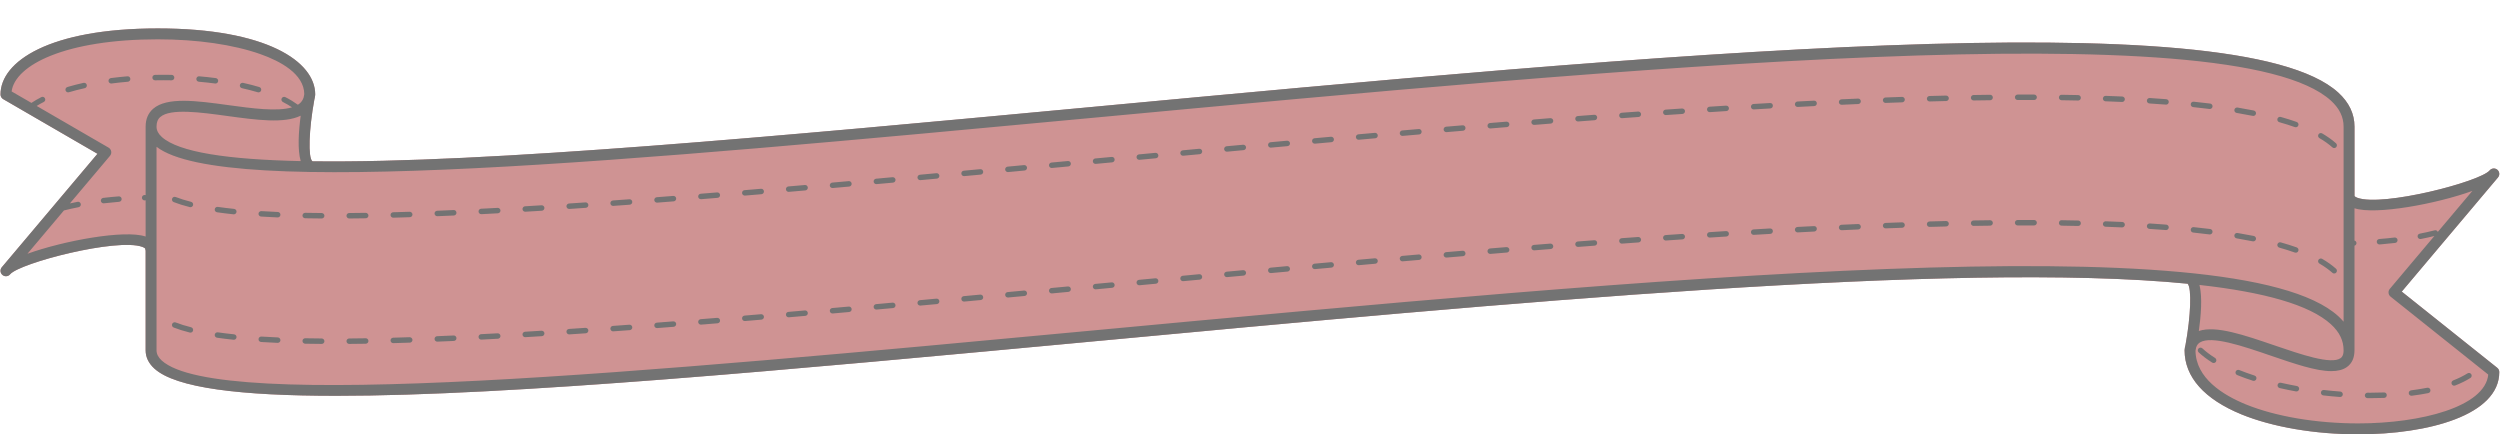
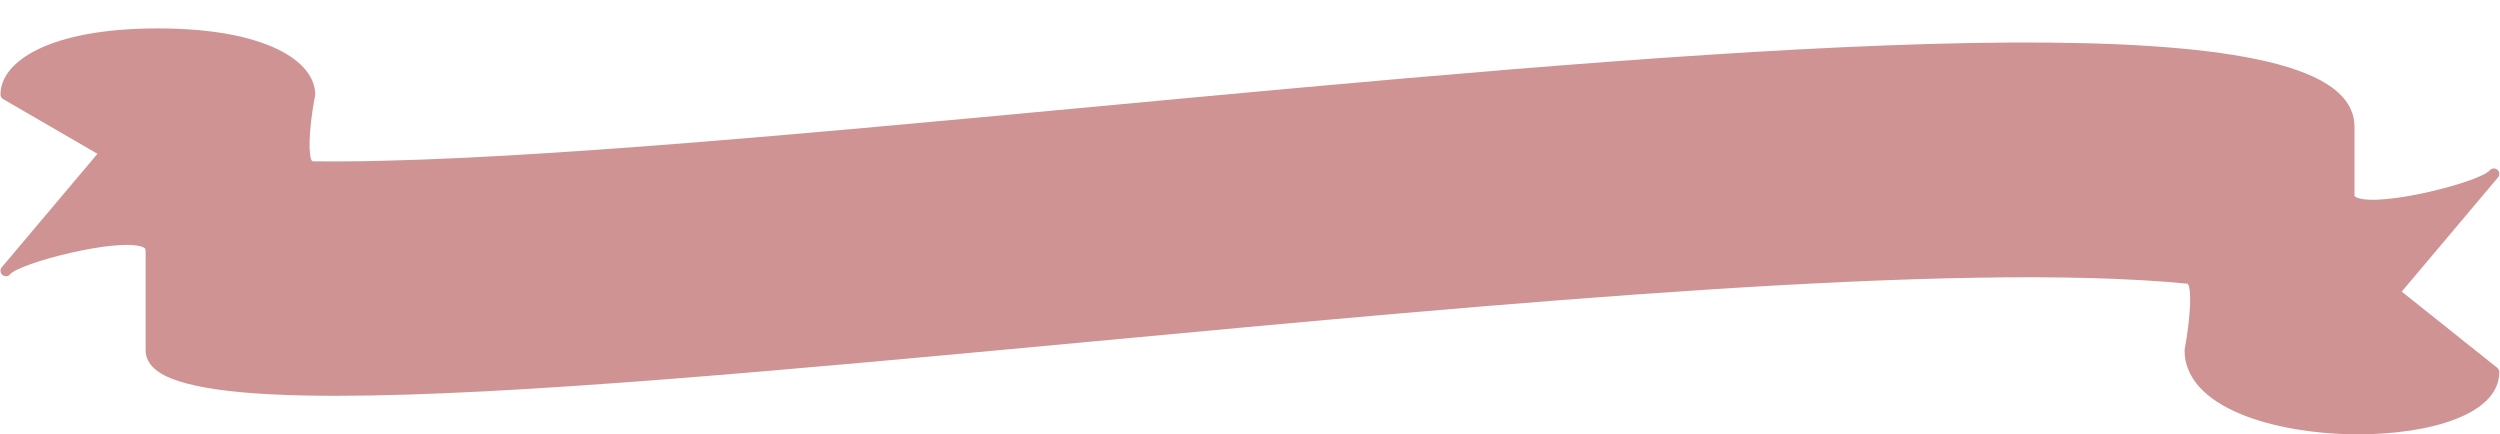
<svg xmlns="http://www.w3.org/2000/svg" fill="#000000" height="87.1" preserveAspectRatio="xMidYMid meet" version="1" viewBox="-0.1 -5.7 501.2 87.1" width="501.2" zoomAndPan="magnify">
  <g>
    <g id="change1_1">
-       <path d="M 500.957 68.891 C 500.957 77.512 486.746 81.371 472.66 81.371 C 464.016 81.371 455.504 79.918 449.309 77.391 C 441.82 74.332 437.863 69.883 437.863 64.52 C 437.863 64.5 437.875 64.48 437.875 64.461 C 437.875 64.441 437.867 64.426 437.871 64.406 C 437.902 64.074 437.961 63.762 438.047 63.469 C 439.109 57.672 439.316 52.086 438.484 51.18 C 391.891 46.598 301.148 55.074 218.836 62.766 C 157.887 68.457 102.297 73.652 67.309 73.652 C 48.117 73.652 35.129 72.09 30.848 68.191 C 29.684 67.129 29.094 65.895 29.094 64.52 L 29.094 44.539 C 29.062 44.434 29.027 44.328 29.027 44.211 C 29.027 44.027 28.586 43.852 28.453 43.801 C 23.379 41.941 3.855 47.016 1.93 49.289 L 1.93 49.293 C 1.715 49.547 1.406 49.68 1.094 49.68 C 0.844 49.68 0.594 49.594 0.391 49.422 C -0.074 49.035 -0.133 48.344 0.258 47.883 C 0.258 47.879 0.262 47.879 0.262 47.879 L 19.441 25.133 L 0.547 14.18 C 0.207 13.984 0 13.625 0 13.234 C 0 6.645 9.754 -0.004 31.547 -0.004 C 53.34 -0.004 63.094 6.645 63.094 13.234 C 63.094 13.254 63.086 13.27 63.086 13.289 C 63.082 13.309 63.094 13.328 63.09 13.348 C 63.055 13.688 62.992 14.012 62.91 14.32 C 61.824 20.242 61.637 25.941 62.531 26.637 C 97.383 27.082 156.828 21.531 218.633 15.758 C 331.547 5.207 448.305 -5.699 468.672 12.855 C 470.836 14.824 471.93 17.125 471.93 19.688 L 471.93 33.539 C 471.93 33.727 472.371 33.902 472.508 33.953 C 477.582 35.805 497.113 30.734 499.027 28.461 C 499.418 28 500.105 27.941 500.57 28.332 C 501.031 28.719 501.09 29.41 500.699 29.871 L 481.402 52.762 L 500.547 68.039 C 500.809 68.246 500.957 68.559 500.957 68.891" fill="#cf9393" />
+       <path d="M 500.957 68.891 C 500.957 77.512 486.746 81.371 472.66 81.371 C 464.016 81.371 455.504 79.918 449.309 77.391 C 441.82 74.332 437.863 69.883 437.863 64.52 C 437.863 64.5 437.875 64.48 437.875 64.461 C 437.875 64.441 437.867 64.426 437.871 64.406 C 439.109 57.672 439.316 52.086 438.484 51.18 C 391.891 46.598 301.148 55.074 218.836 62.766 C 157.887 68.457 102.297 73.652 67.309 73.652 C 48.117 73.652 35.129 72.09 30.848 68.191 C 29.684 67.129 29.094 65.895 29.094 64.52 L 29.094 44.539 C 29.062 44.434 29.027 44.328 29.027 44.211 C 29.027 44.027 28.586 43.852 28.453 43.801 C 23.379 41.941 3.855 47.016 1.93 49.289 L 1.93 49.293 C 1.715 49.547 1.406 49.68 1.094 49.68 C 0.844 49.68 0.594 49.594 0.391 49.422 C -0.074 49.035 -0.133 48.344 0.258 47.883 C 0.258 47.879 0.262 47.879 0.262 47.879 L 19.441 25.133 L 0.547 14.18 C 0.207 13.984 0 13.625 0 13.234 C 0 6.645 9.754 -0.004 31.547 -0.004 C 53.34 -0.004 63.094 6.645 63.094 13.234 C 63.094 13.254 63.086 13.27 63.086 13.289 C 63.082 13.309 63.094 13.328 63.09 13.348 C 63.055 13.688 62.992 14.012 62.91 14.32 C 61.824 20.242 61.637 25.941 62.531 26.637 C 97.383 27.082 156.828 21.531 218.633 15.758 C 331.547 5.207 448.305 -5.699 468.672 12.855 C 470.836 14.824 471.93 17.125 471.93 19.688 L 471.93 33.539 C 471.93 33.727 472.371 33.902 472.508 33.953 C 477.582 35.805 497.113 30.734 499.027 28.461 C 499.418 28 500.105 27.941 500.57 28.332 C 501.031 28.719 501.09 29.41 500.699 29.871 L 481.402 52.762 L 500.547 68.039 C 500.809 68.246 500.957 68.559 500.957 68.891" fill="#cf9393" />
    </g>
    <g id="change2_1">
-       <path d="M 477.836 72.98 C 476.961 73.012 476.07 73.031 475.172 73.031 L 474.551 73.027 C 474.551 73.027 474.551 73.027 474.547 73.027 C 474.246 73.027 474.004 73.27 474 73.57 C 474 73.871 474.242 74.117 474.543 74.121 L 475.172 74.121 C 476.082 74.121 476.984 74.105 477.875 74.074 C 478.176 74.062 478.414 73.809 478.402 73.508 C 478.391 73.207 478.172 72.945 477.836 72.98 Z M 491.914 71.625 C 491.98 71.625 492.047 71.613 492.113 71.586 C 493.254 71.141 494.281 70.633 495.164 70.078 C 495.422 69.918 495.5 69.582 495.34 69.324 C 495.18 69.066 494.844 68.992 494.586 69.152 C 493.758 69.668 492.793 70.145 491.715 70.566 C 491.434 70.68 491.297 70.996 491.406 71.277 C 491.488 71.492 491.695 71.625 491.914 71.625 Z M 469.078 72.797 C 467.984 72.715 466.891 72.613 465.805 72.488 C 465.508 72.449 465.234 72.668 465.199 72.969 C 465.164 73.27 465.383 73.543 465.68 73.574 C 466.785 73.699 467.891 73.805 468.996 73.887 C 469.012 73.891 469.027 73.891 469.039 73.891 C 469.324 73.891 469.562 73.672 469.586 73.383 C 469.605 73.082 469.383 72.82 469.078 72.797 Z M 451.898 69.594 C 450.828 69.246 449.789 68.875 448.82 68.484 C 448.547 68.371 448.227 68.504 448.109 68.785 C 447.996 69.066 448.133 69.383 448.414 69.496 C 449.406 69.898 450.465 70.281 451.562 70.633 C 451.617 70.652 451.676 70.66 451.73 70.66 C 451.961 70.66 452.176 70.516 452.25 70.281 C 452.344 69.996 452.188 69.688 451.898 69.594 Z M 443.98 66.066 C 443.004 65.449 442.145 64.801 441.43 64.137 C 441.211 63.934 440.863 63.945 440.656 64.164 C 440.449 64.387 440.465 64.73 440.684 64.938 C 441.449 65.648 442.363 66.34 443.402 66.992 C 443.492 67.047 443.594 67.074 443.691 67.074 C 443.871 67.074 444.051 66.984 444.152 66.82 C 444.316 66.562 444.238 66.227 443.98 66.066 Z M 460.387 71.691 C 459.293 71.492 458.211 71.273 457.168 71.035 C 456.871 70.965 456.582 71.152 456.516 71.445 C 456.445 71.742 456.629 72.035 456.926 72.102 C 457.984 72.344 459.082 72.566 460.191 72.77 C 460.223 72.773 460.258 72.777 460.289 72.777 C 460.547 72.777 460.777 72.594 460.828 72.328 C 460.879 72.031 460.684 71.746 460.387 71.691 Z M 483.348 73.641 C 483.371 73.641 483.395 73.641 483.418 73.637 C 484.562 73.492 485.676 73.316 486.723 73.109 C 487.016 73.051 487.211 72.762 487.148 72.469 C 487.094 72.172 486.801 71.977 486.508 72.035 C 485.488 72.238 484.402 72.41 483.281 72.555 C 482.98 72.59 482.77 72.863 482.809 73.164 C 482.844 73.441 483.078 73.641 483.348 73.641 Z M 476.98 43.309 C 478.031 43.223 479.066 43.121 480.082 43.004 C 480.383 42.969 480.598 42.695 480.562 42.398 C 480.527 42.117 480.293 41.914 480.02 41.914 C 479.996 41.914 479.977 41.914 479.953 41.918 C 478.953 42.035 477.93 42.137 476.891 42.219 C 476.59 42.242 476.367 42.508 476.391 42.809 C 476.414 43.109 476.668 43.328 476.98 43.309 Z M 25.441 9.598 C 24.32 9.691 23.203 9.812 22.129 9.953 C 21.828 9.992 21.617 10.27 21.656 10.566 C 21.691 10.844 21.926 11.043 22.199 11.043 C 22.223 11.043 22.246 11.043 22.27 11.039 C 23.332 10.898 24.43 10.781 25.535 10.688 C 25.836 10.66 26.059 10.395 26.031 10.094 C 26.008 9.793 25.75 9.562 25.441 9.598 Z M 30.992 10.402 C 30.996 10.402 31 10.402 31.004 10.402 C 32.102 10.379 33.199 10.379 34.293 10.402 C 34.613 10.402 34.844 10.168 34.848 9.867 C 34.855 9.562 34.613 9.312 34.312 9.309 C 33.203 9.285 32.094 9.285 30.98 9.309 C 30.68 9.312 30.441 9.562 30.445 9.867 C 30.453 10.164 30.695 10.402 30.992 10.402 Z M 39.762 10.688 C 40.863 10.781 41.961 10.902 43.023 11.039 C 43.047 11.043 43.074 11.047 43.098 11.047 C 43.367 11.047 43.602 10.844 43.637 10.57 C 43.676 10.27 43.465 9.996 43.168 9.957 C 42.09 9.816 40.973 9.695 39.852 9.598 C 39.543 9.562 39.289 9.797 39.262 10.098 C 39.234 10.398 39.461 10.66 39.762 10.688 Z M 48.406 11.98 C 49.508 12.227 50.574 12.5 51.574 12.797 C 51.625 12.812 51.676 12.82 51.727 12.82 C 51.965 12.82 52.18 12.668 52.25 12.43 C 52.34 12.141 52.172 11.836 51.883 11.75 C 50.859 11.445 49.77 11.164 48.645 10.914 C 48.352 10.848 48.059 11.031 47.992 11.328 C 47.926 11.621 48.113 11.914 48.406 11.98 Z M 16.648 10.91 C 15.523 11.16 14.43 11.441 13.41 11.746 C 13.121 11.832 12.957 12.137 13.039 12.426 C 13.109 12.664 13.328 12.816 13.566 12.816 C 13.617 12.816 13.668 12.809 13.723 12.793 C 14.719 12.496 15.785 12.223 16.887 11.977 C 17.184 11.91 17.367 11.617 17.301 11.324 C 17.234 11.027 16.945 10.848 16.648 10.91 Z M 23.703 33.668 C 22.648 33.75 21.613 33.855 20.598 33.973 C 20.297 34.008 20.086 34.277 20.121 34.578 C 20.152 34.855 20.387 35.062 20.66 35.062 C 20.684 35.062 20.703 35.062 20.727 35.059 C 21.727 34.941 22.75 34.84 23.789 34.758 C 24.09 34.734 24.312 34.469 24.289 34.168 C 24.266 33.867 24.012 33.648 23.703 33.668 Z M 498.746 69.398 L 479.16 53.77 C 478.93 53.586 478.781 53.316 478.754 53.02 C 478.727 52.727 478.816 52.434 479.008 52.211 L 487.941 41.613 C 487.078 41.828 486.172 42.031 485.227 42.215 C 484.926 42.27 484.641 42.078 484.586 41.781 C 484.527 41.484 484.719 41.199 485.016 41.141 C 486.062 40.938 487.066 40.711 488.008 40.473 C 488.051 40.461 488.098 40.453 488.145 40.453 C 488.359 40.453 488.539 40.598 488.629 40.797 L 495.559 32.574 C 488.387 35.168 476.191 37.441 471.93 36.055 L 471.93 42.523 C 472.152 42.586 472.32 42.781 472.328 43.023 C 472.336 43.277 472.164 43.488 471.93 43.555 L 471.93 64.52 C 471.93 66.027 471.422 67.16 470.414 67.879 C 469.602 68.457 468.539 68.703 467.277 68.703 C 464.195 68.703 459.922 67.238 455.188 65.617 C 449.574 63.691 443.211 61.508 440.918 62.969 C 440.676 63.125 440.359 63.395 440.176 63.977 C 440.137 64.199 440.094 64.402 440.055 64.602 C 440.109 70.113 445.559 73.496 450.137 75.367 C 456.078 77.793 464.285 79.184 472.66 79.184 C 485.309 79.184 498.105 75.824 498.746 69.398 Z M 440.852 51.426 C 441.445 53.812 441.164 57.516 440.723 60.66 C 444.109 59.504 449.852 61.473 455.898 63.547 C 461.227 65.371 467.266 67.441 469.145 66.098 C 469.402 65.914 469.742 65.551 469.742 64.52 C 469.742 62.566 468.91 60.859 467.199 59.301 C 462.895 55.379 453.703 52.863 440.852 51.426 Z M 468.672 57.684 C 469.062 58.043 469.422 58.41 469.742 58.789 L 469.742 19.688 C 469.742 17.738 468.91 16.031 467.199 14.469 C 447.547 -3.434 326.039 7.918 218.836 17.934 C 125.516 26.652 44.773 34.195 31.281 23.727 L 31.281 64.52 C 31.281 65.266 31.621 65.938 32.32 66.574 C 43.688 76.93 128.664 68.992 218.633 60.586 C 331.547 50.039 448.305 39.129 468.672 57.684 Z M 29.094 41.719 L 29.094 34.453 C 29.035 34.465 28.984 34.48 28.914 34.484 C 28.91 34.484 28.906 34.484 28.898 34.484 C 28.605 34.484 28.359 34.25 28.352 33.953 C 28.344 33.648 28.582 33.398 28.887 33.391 C 28.965 33.387 29.027 33.402 29.094 33.414 L 29.094 19.688 C 29.094 18.184 29.602 16.98 30.598 16.109 C 33.371 13.688 39.367 14.508 45.719 15.379 C 50.355 16.016 55.5 16.715 58.445 15.816 C 57.883 15.449 57.285 15.086 56.617 14.75 C 56.348 14.613 56.238 14.285 56.375 14.016 C 56.512 13.746 56.84 13.637 57.109 13.773 C 58.047 14.246 58.871 14.762 59.617 15.297 C 59.707 15.238 59.801 15.184 59.883 15.121 C 60.316 14.781 60.609 14.359 60.773 13.828 C 60.82 13.59 60.863 13.371 60.902 13.16 C 60.844 9.102 56.105 6.57 52.121 5.156 C 46.711 3.242 39.406 2.184 31.547 2.184 C 12.98 2.184 2.941 7.34 2.227 12.629 L 6.199 14.93 C 6.809 14.527 7.457 14.133 8.184 13.77 C 8.453 13.629 8.781 13.742 8.918 14.012 C 9.055 14.281 8.945 14.609 8.676 14.742 C 8.168 15 7.695 15.266 7.25 15.539 L 21.664 23.895 C 21.945 24.055 22.141 24.332 22.195 24.652 C 22.25 24.969 22.16 25.297 21.953 25.543 L 13.906 35.086 C 14.414 34.973 14.93 34.863 15.457 34.762 C 15.754 34.707 16.039 34.898 16.098 35.195 C 16.156 35.488 15.961 35.777 15.664 35.836 C 14.637 36.035 13.645 36.258 12.719 36.492 L 5.398 45.176 C 12.609 42.574 24.895 40.293 29.094 41.719 Z M 45.422 17.547 C 40.098 16.816 34.062 15.992 32.035 17.758 C 31.52 18.207 31.281 18.82 31.281 19.688 C 31.281 20.434 31.621 21.105 32.32 21.742 C 35.699 24.824 45.59 26.285 60.188 26.598 C 59.523 24.324 59.758 20.672 60.184 17.492 C 56.855 19.113 51.281 18.348 45.422 17.547 Z M 500.957 68.891 C 500.957 77.512 486.746 81.371 472.66 81.371 C 464.016 81.371 455.504 79.918 449.309 77.391 C 441.82 74.332 437.863 69.883 437.863 64.52 C 437.863 64.5 437.875 64.48 437.875 64.461 C 437.875 64.441 437.867 64.426 437.871 64.406 C 437.902 64.074 437.961 63.762 438.047 63.469 C 439.109 57.672 439.316 52.086 438.484 51.18 C 391.891 46.598 301.148 55.074 218.836 62.766 C 157.887 68.457 102.297 73.652 67.309 73.652 C 48.117 73.652 35.129 72.09 30.848 68.191 C 29.684 67.129 29.094 65.895 29.094 64.52 L 29.094 44.539 C 29.062 44.434 29.027 44.328 29.027 44.211 C 29.027 44.027 28.586 43.852 28.453 43.801 C 23.379 41.941 3.855 47.016 1.93 49.289 L 1.93 49.293 C 1.715 49.547 1.406 49.68 1.094 49.68 C 0.844 49.68 0.594 49.594 0.391 49.422 C -0.074 49.035 -0.133 48.344 0.258 47.883 C 0.258 47.879 0.262 47.879 0.262 47.879 L 19.441 25.133 L 0.547 14.18 C 0.207 13.984 0 13.625 0 13.234 C 0 6.645 9.754 -0.004 31.547 -0.004 C 53.34 -0.004 63.094 6.645 63.094 13.234 C 63.094 13.254 63.086 13.27 63.086 13.289 C 63.082 13.309 63.094 13.328 63.09 13.348 C 63.055 13.688 62.992 14.012 62.91 14.32 C 61.824 20.242 61.637 25.941 62.531 26.637 C 97.383 27.082 156.828 21.531 218.633 15.758 C 331.547 5.207 448.305 -5.699 468.672 12.855 C 470.836 14.824 471.93 17.125 471.93 19.688 L 471.93 33.539 C 471.93 33.727 472.371 33.902 472.508 33.953 C 477.582 35.805 497.113 30.734 499.027 28.461 C 499.418 28 500.105 27.941 500.57 28.332 C 501.031 28.719 501.09 29.41 500.699 29.871 L 481.402 52.762 L 500.547 68.039 C 500.809 68.246 500.957 68.559 500.957 68.891 Z M 293.113 44.57 L 289.816 44.848 C 289.516 44.871 289.293 45.137 289.316 45.438 C 289.344 45.723 289.582 45.938 289.859 45.938 C 289.879 45.938 289.895 45.938 289.906 45.938 L 293.207 45.66 C 293.508 45.633 293.73 45.371 293.703 45.07 C 293.68 44.766 293.41 44.531 293.113 44.57 Z M 275.523 46.082 L 272.227 46.375 C 271.926 46.402 271.703 46.664 271.73 46.965 C 271.758 47.25 271.996 47.465 272.273 47.465 C 272.293 47.465 272.309 47.465 272.324 47.465 L 275.621 47.172 C 275.922 47.145 276.145 46.879 276.117 46.578 C 276.094 46.277 275.816 46.047 275.523 46.082 Z M 284.316 45.316 L 281.02 45.602 C 280.723 45.629 280.496 45.895 280.523 46.195 C 280.547 46.48 280.785 46.695 281.066 46.695 C 281.082 46.695 281.102 46.691 281.113 46.691 L 284.414 46.406 C 284.715 46.383 284.934 46.117 284.91 45.816 C 284.883 45.516 284.613 45.281 284.316 45.316 Z M 328.316 41.812 L 325.016 42.051 C 324.715 42.074 324.488 42.336 324.512 42.637 C 324.531 42.922 324.77 43.145 325.055 43.145 C 325.066 43.145 325.082 43.141 325.098 43.141 L 328.395 42.902 C 328.695 42.883 328.922 42.621 328.902 42.32 C 328.879 42.016 328.59 41.793 328.316 41.812 Z M 310.711 43.137 L 307.41 43.398 C 307.109 43.422 306.887 43.684 306.91 43.988 C 306.934 44.273 307.172 44.488 307.453 44.488 C 307.469 44.488 307.484 44.488 307.5 44.488 L 310.797 44.227 C 311.098 44.203 311.324 43.941 311.301 43.641 C 311.273 43.336 310.988 43.117 310.711 43.137 Z M 301.91 43.84 L 298.613 44.109 C 298.312 44.137 298.09 44.402 298.113 44.703 C 298.137 44.988 298.375 45.203 298.656 45.203 C 298.672 45.203 298.688 45.203 298.703 45.203 L 302 44.93 C 302.301 44.906 302.523 44.645 302.5 44.344 C 302.477 44.043 302.211 43.828 301.91 43.84 Z M 319.512 42.461 L 316.211 42.711 C 315.91 42.734 315.684 42.996 315.711 43.297 C 315.73 43.582 315.969 43.801 316.254 43.801 C 316.266 43.801 316.281 43.801 316.297 43.801 L 319.594 43.551 C 319.895 43.527 320.121 43.266 320.098 42.965 C 320.074 42.664 319.828 42.434 319.512 42.461 Z M 231.535 50.09 L 228.246 50.398 C 227.945 50.426 227.727 50.691 227.754 50.992 C 227.777 51.277 228.016 51.488 228.297 51.488 C 228.312 51.488 228.328 51.488 228.348 51.488 L 231.637 51.18 C 231.938 51.152 232.156 50.887 232.129 50.586 C 232.102 50.285 231.832 50.066 231.535 50.09 Z M 222.77 50.91 L 219.484 51.215 C 219.184 51.242 218.965 51.512 218.992 51.812 C 219.016 52.094 219.258 52.305 219.535 52.305 C 219.551 52.305 219.57 52.305 219.586 52.305 L 222.871 51.996 C 223.172 51.969 223.391 51.703 223.363 51.402 C 223.336 51.102 223.074 50.871 222.77 50.91 Z M 213.992 51.73 L 210.695 52.035 C 210.395 52.066 210.176 52.332 210.203 52.633 C 210.23 52.914 210.469 53.129 210.746 53.129 C 210.766 53.129 210.781 53.129 210.797 53.125 L 214.094 52.816 C 214.395 52.789 214.613 52.523 214.586 52.223 C 214.559 51.922 214.285 51.703 213.992 51.73 Z M 257.926 47.656 L 254.617 47.961 C 254.316 47.988 254.094 48.254 254.121 48.555 C 254.148 48.836 254.387 49.051 254.664 49.051 C 254.684 49.051 254.699 49.051 254.715 49.047 L 258.023 48.746 C 258.324 48.719 258.547 48.453 258.516 48.152 C 258.492 47.852 258.199 47.625 257.926 47.656 Z M 266.734 46.863 L 263.438 47.16 C 263.137 47.188 262.914 47.453 262.941 47.754 C 262.969 48.035 263.203 48.25 263.484 48.25 C 263.504 48.25 263.52 48.25 263.535 48.25 L 266.832 47.953 C 267.133 47.926 267.352 47.66 267.328 47.359 C 267.301 47.059 267.027 46.836 266.734 46.863 Z M 240.316 49.273 L 237.023 49.582 C 236.723 49.609 236.5 49.875 236.527 50.176 C 236.555 50.461 236.793 50.672 237.07 50.672 C 237.09 50.672 237.105 50.672 237.121 50.668 L 240.418 50.363 C 240.719 50.336 240.941 50.07 240.914 49.77 C 240.883 49.469 240.629 49.246 240.316 49.273 Z M 249.113 48.465 L 245.812 48.766 C 245.512 48.797 245.289 49.062 245.316 49.363 C 245.344 49.645 245.582 49.859 245.859 49.859 C 245.879 49.859 245.895 49.859 245.91 49.855 L 249.211 49.555 C 249.512 49.523 249.734 49.258 249.707 48.957 C 249.68 48.656 249.418 48.441 249.113 48.465 Z M 363.566 39.629 L 360.262 39.797 C 359.957 39.816 359.727 40.074 359.742 40.375 C 359.758 40.664 360 40.891 360.289 40.891 C 360.297 40.891 360.309 40.891 360.316 40.891 L 363.621 40.719 C 363.922 40.703 364.156 40.445 364.141 40.145 C 364.121 39.844 363.902 39.613 363.566 39.629 Z M 442.996 40.211 C 441.922 40.078 440.824 39.953 439.695 39.836 C 439.398 39.801 439.129 40.02 439.098 40.32 C 439.066 40.621 439.281 40.891 439.586 40.922 C 440.703 41.039 441.797 41.164 442.859 41.297 C 442.883 41.301 442.906 41.301 442.93 41.301 C 443.199 41.301 443.434 41.098 443.469 40.82 C 443.508 40.523 443.297 40.25 442.996 40.211 Z M 434.191 39.332 C 433.109 39.25 432.008 39.172 430.883 39.098 C 430.582 39.09 430.324 39.309 430.305 39.609 C 430.285 39.91 430.512 40.172 430.812 40.191 C 431.934 40.262 433.027 40.34 434.105 40.422 C 434.121 40.426 434.137 40.426 434.148 40.426 C 434.434 40.426 434.672 40.207 434.691 39.922 C 434.719 39.621 434.492 39.355 434.191 39.332 Z M 425.367 38.797 C 424.277 38.75 423.176 38.703 422.055 38.664 C 421.758 38.66 421.5 38.891 421.488 39.191 C 421.477 39.492 421.715 39.746 422.016 39.758 C 423.133 39.797 424.234 39.84 425.316 39.891 C 425.328 39.891 425.336 39.891 425.344 39.891 C 425.637 39.891 425.875 39.66 425.891 39.367 C 425.902 39.066 425.672 38.812 425.367 38.797 Z M 465.449 46.195 C 465.188 46.047 464.855 46.133 464.703 46.395 C 464.551 46.656 464.641 46.988 464.902 47.141 C 465.902 47.723 466.773 48.344 467.496 48.992 C 467.602 49.086 467.73 49.133 467.859 49.133 C 468.012 49.133 468.16 49.07 468.266 48.949 C 468.469 48.723 468.449 48.379 468.227 48.176 C 467.449 47.48 466.516 46.816 465.449 46.195 Z M 407.703 38.406 L 406.184 38.402 L 404.391 38.406 C 404.09 38.406 403.848 38.652 403.848 38.953 C 403.848 39.254 404.094 39.5 404.395 39.5 L 406.184 39.496 L 407.699 39.496 C 407.699 39.496 407.703 39.496 407.703 39.496 C 408.004 39.496 408.246 39.254 408.25 38.953 C 408.25 38.652 408.008 38.406 407.703 38.406 Z M 460.34 43.898 C 459.344 43.547 458.27 43.207 457.148 42.891 C 456.859 42.809 456.559 42.98 456.477 43.27 C 456.395 43.562 456.562 43.863 456.855 43.945 C 457.953 44.254 459.004 44.586 459.973 44.93 C 460.035 44.949 460.098 44.961 460.156 44.961 C 460.383 44.961 460.594 44.82 460.672 44.594 C 460.773 44.312 460.621 44 460.34 43.898 Z M 451.746 41.605 C 450.695 41.395 449.602 41.195 448.477 41.008 C 448.188 40.957 447.895 41.156 447.848 41.457 C 447.797 41.754 447.996 42.035 448.293 42.086 C 449.41 42.273 450.488 42.469 451.531 42.68 C 451.566 42.688 451.602 42.691 451.641 42.691 C 451.895 42.691 452.121 42.512 452.176 42.25 C 452.234 41.957 452.043 41.668 451.746 41.605 Z M 345.934 40.629 L 342.633 40.84 C 342.328 40.855 342.102 41.117 342.121 41.418 C 342.137 41.707 342.379 41.93 342.664 41.93 C 342.68 41.93 342.688 41.93 342.699 41.93 L 346.004 41.719 C 346.305 41.703 346.531 41.441 346.516 41.141 C 346.496 40.84 346.266 40.613 345.934 40.629 Z M 354.75 40.102 L 351.445 40.293 C 351.141 40.312 350.91 40.57 350.93 40.871 C 350.945 41.16 351.188 41.387 351.477 41.387 C 351.484 41.387 351.496 41.387 351.508 41.383 L 354.812 41.191 C 355.113 41.176 355.344 40.918 355.324 40.617 C 355.309 40.316 355.098 40.094 354.75 40.102 Z M 205.203 52.547 L 201.91 52.855 C 201.609 52.883 201.387 53.148 201.414 53.449 C 201.441 53.734 201.68 53.945 201.961 53.945 C 201.977 53.945 201.992 53.945 202.012 53.945 L 205.305 53.637 C 205.605 53.609 205.828 53.344 205.801 53.043 C 205.77 52.742 205.496 52.52 205.203 52.547 Z M 337.125 41.199 L 333.82 41.426 C 333.52 41.445 333.293 41.707 333.312 42.008 C 333.336 42.297 333.574 42.52 333.859 42.52 C 333.871 42.52 333.883 42.516 333.898 42.516 L 337.199 42.293 C 337.5 42.27 337.727 42.012 337.707 41.707 C 337.688 41.406 337.426 41.191 337.125 41.199 Z M 372.391 39.215 L 369.078 39.359 C 368.777 39.375 368.547 39.633 368.559 39.934 C 368.57 40.227 368.812 40.453 369.105 40.453 C 369.113 40.453 369.121 40.453 369.129 40.453 L 372.434 40.305 C 372.738 40.293 372.973 40.039 372.961 39.738 C 372.945 39.434 372.684 39.188 372.391 39.215 Z M 398.879 38.449 C 398.879 38.449 398.875 38.449 398.871 38.449 C 397.777 38.461 396.672 38.477 395.559 38.496 C 395.262 38.5 395.016 38.75 395.023 39.051 C 395.027 39.352 395.273 39.59 395.57 39.59 C 395.574 39.59 395.574 39.59 395.578 39.59 C 396.691 39.57 397.793 39.555 398.887 39.543 C 399.188 39.539 399.43 39.289 399.426 38.988 C 399.422 38.688 399.18 38.449 398.879 38.449 Z M 390.055 38.609 C 390.051 38.609 390.047 38.609 390.039 38.609 C 388.945 38.637 387.84 38.664 386.727 38.695 C 386.43 38.707 386.188 38.957 386.199 39.258 C 386.207 39.555 386.449 39.789 386.746 39.789 C 386.75 39.789 386.758 39.789 386.762 39.789 C 387.871 39.758 388.973 39.73 390.066 39.703 C 390.367 39.695 390.609 39.445 390.602 39.145 C 390.594 38.844 390.352 38.609 390.055 38.609 Z M 381.23 38.871 C 381.227 38.871 381.219 38.871 381.215 38.871 C 380.117 38.91 379.012 38.949 377.902 38.992 C 377.602 39.004 377.367 39.258 377.379 39.559 C 377.391 39.852 377.633 40.082 377.926 40.082 C 377.93 40.082 377.938 40.082 377.945 40.082 C 379.055 40.039 380.156 40 381.25 39.965 C 381.551 39.953 381.789 39.699 381.777 39.398 C 381.766 39.102 381.523 38.871 381.23 38.871 Z M 416.535 38.508 C 415.445 38.484 414.34 38.465 413.223 38.449 C 412.934 38.402 412.676 38.688 412.672 38.988 C 412.664 39.289 412.906 39.539 413.211 39.543 C 414.324 39.559 415.426 39.578 416.516 39.602 C 416.516 39.602 416.52 39.602 416.523 39.602 C 416.82 39.602 417.066 39.363 417.07 39.066 C 417.078 38.766 416.84 38.516 416.535 38.508 Z M 126.074 59.398 L 122.773 59.637 C 122.473 59.66 122.246 59.922 122.27 60.223 C 122.289 60.512 122.527 60.73 122.812 60.73 C 122.824 60.73 122.84 60.73 122.852 60.727 L 126.152 60.488 C 126.453 60.465 126.684 60.203 126.66 59.902 C 126.637 59.602 126.371 59.367 126.074 59.398 Z M 117.27 60.023 L 113.969 60.246 C 113.668 60.27 113.441 60.527 113.461 60.828 C 113.48 61.117 113.719 61.34 114.008 61.34 C 114.02 61.34 114.031 61.34 114.043 61.34 L 117.348 61.117 C 117.648 61.094 117.875 60.832 117.855 60.531 C 117.836 60.23 117.566 60.012 117.27 60.023 Z M 99.656 61.121 C 98.547 61.18 97.445 61.238 96.355 61.293 C 96.051 61.309 95.82 61.566 95.836 61.867 C 95.852 62.16 96.094 62.387 96.383 62.387 C 96.391 62.387 96.402 62.387 96.41 62.387 C 97.504 62.332 98.605 62.273 99.719 62.211 C 100.02 62.195 100.25 61.938 100.234 61.637 C 100.219 61.332 99.945 61.105 99.656 61.121 Z M 152.465 57.293 L 149.168 57.57 C 148.867 57.594 148.645 57.859 148.668 58.16 C 148.691 58.445 148.93 58.66 149.211 58.66 C 149.227 58.66 149.242 58.66 149.258 58.66 L 152.559 58.383 C 152.859 58.355 153.082 58.094 153.055 57.793 C 153.031 57.488 152.766 57.266 152.465 57.293 Z M 143.672 58.023 L 140.371 58.289 C 140.07 58.316 139.848 58.578 139.871 58.879 C 139.895 59.164 140.133 59.383 140.414 59.383 C 140.43 59.383 140.445 59.383 140.461 59.383 L 143.758 59.113 C 144.059 59.09 144.285 58.824 144.258 58.523 C 144.234 58.223 143.969 58.004 143.672 58.023 Z M 161.258 56.539 L 157.961 56.824 C 157.66 56.848 157.438 57.113 157.465 57.414 C 157.488 57.699 157.727 57.914 158.008 57.914 C 158.023 57.914 158.039 57.914 158.055 57.91 L 161.352 57.625 C 161.652 57.602 161.875 57.336 161.852 57.035 C 161.824 56.734 161.562 56.5 161.258 56.539 Z M 134.871 58.727 L 131.574 58.984 C 131.273 59.004 131.047 59.27 131.07 59.57 C 131.094 59.855 131.332 60.074 131.613 60.074 C 131.629 60.074 131.645 60.074 131.656 60.074 L 134.957 59.816 C 135.258 59.793 135.484 59.531 135.461 59.23 C 135.438 58.93 135.18 58.703 134.871 58.727 Z M 55.598 61.945 C 54.469 61.895 53.367 61.84 52.305 61.773 C 52 61.766 51.742 61.984 51.727 62.285 C 51.707 62.586 51.938 62.844 52.238 62.863 C 53.309 62.93 54.414 62.988 55.551 63.039 C 55.559 63.039 55.566 63.039 55.574 63.039 C 55.867 63.039 56.109 62.809 56.121 62.516 C 56.133 62.215 55.902 61.957 55.598 61.945 Z M 46.832 61.324 C 45.691 61.207 44.602 61.074 43.57 60.926 C 43.27 60.883 42.992 61.09 42.949 61.391 C 42.906 61.688 43.117 61.965 43.414 62.008 C 44.461 62.156 45.562 62.293 46.719 62.414 C 46.738 62.414 46.758 62.418 46.777 62.418 C 47.051 62.418 47.289 62.207 47.32 61.926 C 47.352 61.625 47.133 61.359 46.832 61.324 Z M 38.211 59.91 C 37.051 59.617 36.012 59.293 35.121 58.945 C 34.84 58.836 34.523 58.977 34.41 59.254 C 34.301 59.535 34.441 59.855 34.723 59.965 C 35.656 60.328 36.738 60.668 37.945 60.969 C 37.988 60.98 38.035 60.988 38.078 60.988 C 38.324 60.988 38.543 60.82 38.605 60.574 C 38.68 60.281 38.504 59.984 38.211 59.91 Z M 90.844 61.559 C 89.73 61.609 88.629 61.656 87.539 61.699 C 87.238 61.711 87.004 61.969 87.016 62.27 C 87.027 62.562 87.27 62.793 87.562 62.793 C 87.57 62.793 87.578 62.793 87.586 62.793 C 88.676 62.75 89.777 62.703 90.895 62.652 C 91.195 62.637 91.43 62.383 91.414 62.082 C 91.402 61.781 91.148 61.535 90.844 61.559 Z M 64.398 62.156 C 63.273 62.148 62.172 62.133 61.098 62.113 C 61.094 62.113 61.09 62.113 61.086 62.113 C 60.789 62.113 60.543 62.352 60.539 62.648 C 60.531 62.949 60.773 63.199 61.074 63.207 C 62.156 63.227 63.262 63.242 64.391 63.25 C 64.391 63.25 64.395 63.25 64.395 63.25 C 64.695 63.25 64.938 63.008 64.941 62.707 C 64.941 62.406 64.699 62.16 64.398 62.156 Z M 82.031 61.902 C 80.914 61.938 79.812 61.969 78.723 62 C 78.422 62.008 78.184 62.258 78.191 62.559 C 78.199 62.855 78.445 63.094 78.738 63.094 C 78.742 63.094 78.746 63.094 78.754 63.094 C 79.844 63.062 80.945 63.031 82.066 62.992 C 82.367 62.984 82.605 62.73 82.594 62.43 C 82.586 62.129 82.285 61.895 82.031 61.902 Z M 73.211 62.117 C 72.09 62.133 70.988 62.145 69.906 62.156 C 69.602 62.156 69.359 62.402 69.363 62.707 C 69.363 63.008 69.609 63.25 69.91 63.25 C 69.91 63.25 69.91 63.25 69.914 63.25 C 71 63.238 72.105 63.227 73.227 63.211 C 73.531 63.203 73.773 62.957 73.766 62.652 C 73.762 62.352 73.469 62.082 73.211 62.117 Z M 108.465 60.602 L 105.164 60.805 C 104.863 60.82 104.633 61.082 104.652 61.383 C 104.668 61.672 104.91 61.898 105.195 61.898 C 105.207 61.898 105.219 61.895 105.23 61.895 L 108.535 61.695 C 108.836 61.676 109.066 61.414 109.047 61.113 C 109.027 60.812 108.77 60.59 108.465 60.602 Z M 178.84 54.973 L 175.543 55.273 C 175.242 55.301 175.02 55.566 175.047 55.867 C 175.074 56.148 175.312 56.363 175.594 56.363 C 175.609 56.363 175.625 56.363 175.641 56.359 L 178.938 56.062 C 179.238 56.035 179.461 55.77 179.434 55.469 C 179.406 55.168 179.137 54.949 178.84 54.973 Z M 170.051 55.762 L 166.754 56.055 C 166.453 56.082 166.23 56.348 166.258 56.648 C 166.281 56.934 166.52 57.148 166.801 57.148 C 166.816 57.148 166.832 57.145 166.848 57.145 L 170.145 56.852 C 170.445 56.824 170.668 56.559 170.641 56.258 C 170.613 55.961 170.355 55.734 170.051 55.762 Z M 196.414 53.363 L 193.121 53.668 C 192.82 53.695 192.598 53.961 192.629 54.262 C 192.652 54.547 192.891 54.762 193.172 54.762 C 193.188 54.762 193.203 54.758 193.223 54.758 L 196.516 54.453 C 196.816 54.426 197.039 54.16 197.012 53.859 C 196.984 53.559 196.719 53.336 196.414 53.363 Z M 187.629 54.172 L 184.332 54.477 C 184.031 54.504 183.809 54.77 183.836 55.07 C 183.863 55.352 184.102 55.566 184.383 55.566 C 184.398 55.566 184.414 55.566 184.434 55.562 L 187.727 55.262 C 188.027 55.234 188.25 54.969 188.223 54.668 C 188.195 54.367 187.934 54.145 187.629 54.172 Z M 222.77 25.762 L 219.484 26.066 C 219.184 26.094 218.965 26.363 218.992 26.664 C 219.016 26.945 219.258 27.156 219.535 27.156 C 219.551 27.156 219.57 27.156 219.586 27.156 L 222.871 26.848 C 223.172 26.82 223.391 26.555 223.363 26.254 C 223.336 25.953 223.074 25.723 222.77 25.762 Z M 390.055 13.461 C 390.051 13.461 390.047 13.461 390.039 13.461 C 388.945 13.488 387.84 13.516 386.727 13.547 C 386.43 13.559 386.188 13.809 386.199 14.109 C 386.207 14.406 386.449 14.641 386.746 14.641 C 386.75 14.641 386.758 14.641 386.762 14.641 C 387.871 14.609 388.973 14.582 390.066 14.555 C 390.367 14.547 390.609 14.297 390.602 13.996 C 390.594 13.695 390.352 13.461 390.055 13.461 Z M 425.367 13.648 C 424.277 13.602 423.176 13.555 422.055 13.516 C 421.758 13.508 421.5 13.742 421.488 14.043 C 421.477 14.344 421.715 14.598 422.016 14.609 C 423.133 14.648 424.234 14.691 425.316 14.742 C 425.328 14.742 425.336 14.742 425.344 14.742 C 425.637 14.742 425.875 14.512 425.891 14.219 C 425.902 13.918 425.672 13.664 425.367 13.648 Z M 82.031 36.754 C 80.914 36.789 79.812 36.82 78.723 36.852 C 78.422 36.859 78.184 37.109 78.191 37.41 C 78.199 37.707 78.445 37.945 78.738 37.945 C 78.742 37.945 78.746 37.945 78.754 37.945 C 79.844 37.914 80.945 37.883 82.066 37.844 C 82.367 37.836 82.605 37.582 82.594 37.281 C 82.586 36.98 82.285 36.738 82.031 36.754 Z M 434.191 14.184 C 433.109 14.102 432.008 14.023 430.883 13.949 C 430.582 13.926 430.324 14.16 430.305 14.461 C 430.285 14.762 430.512 15.023 430.812 15.043 C 431.934 15.113 433.027 15.191 434.105 15.273 C 434.121 15.277 434.137 15.277 434.148 15.277 C 434.434 15.277 434.672 15.059 434.691 14.773 C 434.719 14.469 434.492 14.207 434.191 14.184 Z M 231.535 24.941 L 228.246 25.25 C 227.945 25.277 227.727 25.543 227.754 25.844 C 227.777 26.129 228.016 26.34 228.297 26.34 C 228.312 26.34 228.328 26.34 228.348 26.34 L 231.637 26.031 C 231.938 26.004 232.156 25.738 232.129 25.438 C 232.102 25.137 231.832 24.918 231.535 24.941 Z M 398.879 13.301 C 398.879 13.301 398.875 13.301 398.871 13.301 C 397.777 13.312 396.672 13.328 395.559 13.348 C 395.262 13.352 395.016 13.602 395.023 13.902 C 395.027 14.203 395.273 14.441 395.57 14.441 C 395.574 14.441 395.574 14.441 395.578 14.441 C 396.691 14.422 397.793 14.406 398.887 14.395 C 399.188 14.391 399.43 14.141 399.426 13.84 C 399.422 13.539 399.18 13.301 398.879 13.301 Z M 90.844 36.41 C 89.73 36.461 88.629 36.508 87.539 36.551 C 87.238 36.562 87.004 36.816 87.016 37.121 C 87.027 37.414 87.27 37.645 87.562 37.645 C 87.57 37.645 87.578 37.645 87.586 37.645 C 88.676 37.602 89.777 37.555 90.895 37.504 C 91.195 37.488 91.43 37.234 91.414 36.934 C 91.402 36.633 91.148 36.383 90.844 36.41 Z M 407.703 13.258 L 406.184 13.254 L 404.391 13.258 C 404.09 13.258 403.848 13.504 403.848 13.805 C 403.848 14.105 404.094 14.352 404.395 14.352 L 406.184 14.348 L 407.699 14.348 C 407.699 14.348 407.703 14.348 407.703 14.348 C 408.004 14.348 408.246 14.105 408.25 13.805 C 408.25 13.504 408.008 13.258 407.703 13.258 Z M 416.535 13.359 C 415.445 13.336 414.34 13.316 413.223 13.301 C 412.934 13.258 412.676 13.539 412.672 13.84 C 412.664 14.141 412.906 14.391 413.211 14.395 C 414.324 14.41 415.426 14.43 416.516 14.453 C 416.516 14.453 416.52 14.453 416.523 14.453 C 416.82 14.453 417.066 14.215 417.07 13.918 C 417.078 13.617 416.84 13.367 416.535 13.359 Z M 178.84 29.824 L 175.543 30.125 C 175.242 30.152 175.02 30.418 175.047 30.719 C 175.074 31 175.312 31.215 175.594 31.215 C 175.609 31.215 175.625 31.215 175.641 31.211 L 178.938 30.914 C 179.238 30.887 179.461 30.621 179.434 30.32 C 179.406 30.02 179.137 29.801 178.84 29.824 Z M 55.598 36.797 C 54.469 36.746 53.367 36.691 52.305 36.625 C 52 36.613 51.742 36.836 51.727 37.137 C 51.707 37.438 51.938 37.695 52.238 37.715 C 53.309 37.781 54.414 37.84 55.551 37.891 C 55.559 37.891 55.566 37.891 55.574 37.891 C 55.867 37.891 56.109 37.66 56.121 37.367 C 56.133 37.066 55.902 36.809 55.598 36.797 Z M 187.629 29.023 L 184.332 29.328 C 184.031 29.355 183.809 29.621 183.836 29.922 C 183.863 30.203 184.102 30.418 184.383 30.418 C 184.398 30.418 184.414 30.418 184.434 30.414 L 187.727 30.113 C 188.027 30.086 188.25 29.82 188.223 29.52 C 188.195 29.219 187.934 28.992 187.629 29.023 Z M 46.832 36.176 C 45.691 36.059 44.602 35.926 43.57 35.777 C 43.27 35.734 42.992 35.941 42.949 36.242 C 42.906 36.539 43.117 36.816 43.414 36.859 C 44.461 37.008 45.562 37.145 46.719 37.266 C 46.738 37.266 46.758 37.27 46.777 37.27 C 47.051 37.27 47.289 37.059 47.32 36.777 C 47.352 36.477 47.133 36.211 46.832 36.176 Z M 205.203 27.398 L 201.91 27.707 C 201.609 27.734 201.387 28 201.414 28.301 C 201.441 28.586 201.68 28.797 201.961 28.797 C 201.977 28.797 201.992 28.797 202.012 28.797 L 205.305 28.488 C 205.605 28.461 205.828 28.195 205.801 27.895 C 205.77 27.594 205.496 27.371 205.203 27.398 Z M 442.996 15.062 C 441.922 14.93 440.824 14.805 439.695 14.688 C 439.398 14.652 439.129 14.871 439.098 15.172 C 439.066 15.473 439.281 15.742 439.586 15.773 C 440.703 15.891 441.797 16.016 442.859 16.148 C 442.883 16.152 442.906 16.152 442.93 16.152 C 443.199 16.152 443.434 15.949 443.469 15.672 C 443.508 15.375 443.297 15.102 442.996 15.062 Z M 38.211 34.762 C 37.051 34.469 36.012 34.145 35.121 33.797 C 34.84 33.688 34.523 33.824 34.41 34.105 C 34.301 34.387 34.441 34.707 34.723 34.816 C 35.656 35.18 36.738 35.52 37.945 35.82 C 37.988 35.832 38.035 35.84 38.078 35.84 C 38.324 35.84 38.543 35.672 38.605 35.426 C 38.68 35.133 38.504 34.836 38.211 34.762 Z M 451.746 16.457 C 450.695 16.246 449.602 16.047 448.477 15.859 C 448.188 15.812 447.895 16.008 447.848 16.309 C 447.797 16.605 447.996 16.887 448.293 16.938 C 449.41 17.125 450.488 17.32 451.531 17.531 C 451.566 17.539 451.602 17.543 451.641 17.543 C 451.895 17.543 452.121 17.363 452.176 17.102 C 452.234 16.809 452.043 16.52 451.746 16.457 Z M 73.211 36.969 C 72.09 36.984 70.988 36.996 69.906 37.008 C 69.602 37.008 69.359 37.254 69.363 37.559 C 69.363 37.859 69.609 38.102 69.91 38.102 C 69.91 38.102 69.91 38.102 69.914 38.102 C 71 38.09 72.105 38.078 73.227 38.062 C 73.531 38.055 73.773 37.809 73.766 37.504 C 73.762 37.203 73.469 36.953 73.211 36.969 Z M 64.398 37.008 C 63.273 37 62.172 36.984 61.098 36.965 C 61.094 36.965 61.09 36.965 61.086 36.965 C 60.789 36.965 60.543 37.203 60.539 37.5 C 60.531 37.801 60.773 38.051 61.074 38.059 C 62.156 38.078 63.262 38.094 64.391 38.102 C 64.391 38.102 64.395 38.102 64.395 38.102 C 64.695 38.102 64.938 37.859 64.941 37.559 C 64.941 37.258 64.699 37.012 64.398 37.008 Z M 460.34 18.75 C 459.344 18.398 458.27 18.059 457.148 17.742 C 456.859 17.66 456.559 17.832 456.477 18.121 C 456.395 18.414 456.562 18.715 456.855 18.797 C 457.953 19.105 459.004 19.438 459.973 19.781 C 460.035 19.801 460.098 19.812 460.156 19.812 C 460.383 19.812 460.594 19.672 460.672 19.445 C 460.773 19.164 460.621 18.852 460.34 18.75 Z M 161.258 31.391 L 157.961 31.676 C 157.66 31.699 157.438 31.965 157.465 32.266 C 157.488 32.551 157.727 32.766 158.008 32.766 C 158.023 32.766 158.039 32.766 158.055 32.762 L 161.352 32.477 C 161.652 32.453 161.875 32.188 161.852 31.887 C 161.824 31.586 161.562 31.355 161.258 31.391 Z M 213.992 26.582 L 210.695 26.887 C 210.395 26.918 210.176 27.184 210.203 27.484 C 210.23 27.766 210.469 27.98 210.746 27.98 C 210.766 27.98 210.781 27.98 210.797 27.977 L 214.094 27.668 C 214.395 27.641 214.613 27.375 214.586 27.074 C 214.559 26.773 214.285 26.555 213.992 26.582 Z M 465.449 21.047 C 465.188 20.898 464.855 20.984 464.703 21.246 C 464.551 21.508 464.641 21.84 464.902 21.992 C 465.902 22.574 466.773 23.195 467.496 23.844 C 467.602 23.938 467.73 23.984 467.859 23.984 C 468.012 23.984 468.16 23.922 468.266 23.801 C 468.469 23.574 468.449 23.23 468.227 23.027 C 467.449 22.332 466.516 21.668 465.449 21.047 Z M 301.91 18.691 L 298.613 18.961 C 298.312 18.988 298.09 19.254 298.113 19.555 C 298.137 19.84 298.375 20.055 298.656 20.055 C 298.672 20.055 298.688 20.055 298.703 20.055 L 302 19.781 C 302.301 19.758 302.523 19.496 302.5 19.195 C 302.477 18.895 302.211 18.672 301.91 18.691 Z M 249.113 23.316 L 245.812 23.617 C 245.512 23.648 245.289 23.914 245.316 24.215 C 245.344 24.496 245.582 24.711 245.859 24.711 C 245.879 24.711 245.895 24.711 245.91 24.707 L 249.211 24.402 C 249.512 24.375 249.734 24.109 249.707 23.809 C 249.68 23.508 249.418 23.293 249.113 23.316 Z M 310.711 17.988 L 307.41 18.25 C 307.109 18.273 306.887 18.535 306.91 18.84 C 306.934 19.125 307.172 19.34 307.453 19.34 C 307.469 19.34 307.484 19.34 307.5 19.34 L 310.797 19.078 C 311.098 19.055 311.324 18.793 311.301 18.492 C 311.273 18.188 310.988 17.969 310.711 17.988 Z M 143.672 32.875 L 140.371 33.141 C 140.07 33.168 139.848 33.43 139.871 33.73 C 139.895 34.016 140.133 34.234 140.414 34.234 C 140.43 34.234 140.445 34.234 140.461 34.234 L 143.758 33.965 C 144.059 33.941 144.285 33.676 144.258 33.375 C 144.234 33.074 143.969 32.855 143.672 32.875 Z M 319.512 17.312 L 316.211 17.562 C 315.91 17.586 315.684 17.848 315.711 18.148 C 315.73 18.434 315.969 18.652 316.254 18.652 C 316.266 18.652 316.281 18.652 316.297 18.652 L 319.594 18.402 C 319.895 18.379 320.121 18.117 320.098 17.816 C 320.074 17.512 319.828 17.281 319.512 17.312 Z M 134.871 33.578 L 131.574 33.836 C 131.273 33.855 131.047 34.121 131.07 34.422 C 131.094 34.707 131.332 34.926 131.613 34.926 C 131.629 34.926 131.645 34.926 131.656 34.926 L 134.957 34.668 C 135.258 34.645 135.484 34.383 135.461 34.082 C 135.438 33.781 135.18 33.551 134.871 33.578 Z M 257.926 22.508 L 254.617 22.812 C 254.316 22.84 254.094 23.105 254.121 23.406 C 254.148 23.688 254.387 23.902 254.664 23.902 C 254.684 23.902 254.699 23.902 254.715 23.898 L 258.023 23.598 C 258.324 23.57 258.547 23.305 258.516 23.004 C 258.492 22.703 258.199 22.484 257.926 22.508 Z M 266.734 21.715 L 263.438 22.012 C 263.137 22.039 262.914 22.305 262.941 22.605 C 262.969 22.887 263.203 23.102 263.484 23.102 C 263.504 23.102 263.52 23.102 263.535 23.102 L 266.832 22.805 C 267.133 22.777 267.352 22.512 267.328 22.211 C 267.301 21.91 267.027 21.688 266.734 21.715 Z M 170.051 30.613 L 166.754 30.906 C 166.453 30.934 166.23 31.199 166.258 31.5 C 166.281 31.785 166.52 32 166.801 32 C 166.816 32 166.832 31.996 166.848 31.996 L 170.145 31.703 C 170.445 31.676 170.668 31.41 170.641 31.109 C 170.613 30.812 170.355 30.586 170.051 30.613 Z M 275.523 20.934 L 272.227 21.227 C 271.926 21.254 271.703 21.516 271.73 21.816 C 271.758 22.102 271.996 22.316 272.273 22.316 C 272.293 22.316 272.309 22.316 272.324 22.316 L 275.621 22.023 C 275.922 21.996 276.145 21.73 276.117 21.43 C 276.094 21.129 275.816 20.895 275.523 20.934 Z M 293.113 19.422 L 289.816 19.699 C 289.516 19.723 289.293 19.988 289.316 20.289 C 289.344 20.574 289.582 20.789 289.859 20.789 C 289.879 20.789 289.895 20.789 289.906 20.789 L 293.207 20.512 C 293.508 20.484 293.73 20.219 293.703 19.922 C 293.68 19.617 293.41 19.387 293.113 19.422 Z M 284.316 20.168 L 281.02 20.453 C 280.723 20.48 280.496 20.746 280.523 21.047 C 280.547 21.332 280.785 21.547 281.066 21.547 C 281.082 21.547 281.102 21.543 281.113 21.543 L 284.414 21.258 C 284.715 21.234 284.934 20.969 284.91 20.668 C 284.883 20.367 284.613 20.129 284.316 20.168 Z M 152.465 32.145 L 149.168 32.422 C 148.867 32.445 148.645 32.711 148.668 33.012 C 148.691 33.297 148.93 33.512 149.211 33.512 C 149.227 33.512 149.242 33.512 149.258 33.512 L 152.559 33.234 C 152.859 33.207 153.082 32.941 153.055 32.645 C 153.031 32.34 152.766 32.117 152.465 32.145 Z M 363.566 14.48 L 360.262 14.648 C 359.957 14.668 359.727 14.926 359.742 15.227 C 359.758 15.516 360 15.742 360.289 15.742 C 360.297 15.742 360.309 15.742 360.316 15.742 L 363.621 15.57 C 363.922 15.555 364.156 15.297 364.141 14.996 C 364.121 14.695 363.902 14.461 363.566 14.48 Z M 108.465 35.453 L 105.164 35.656 C 104.863 35.672 104.633 35.934 104.652 36.234 C 104.668 36.523 104.91 36.75 105.195 36.75 C 105.207 36.75 105.219 36.746 105.23 36.746 L 108.535 36.547 C 108.836 36.527 109.066 36.266 109.047 35.965 C 109.027 35.664 108.77 35.438 108.465 35.453 Z M 328.316 16.664 L 325.016 16.902 C 324.715 16.926 324.488 17.188 324.512 17.488 C 324.531 17.773 324.77 17.996 325.055 17.996 C 325.066 17.996 325.082 17.992 325.098 17.992 L 328.395 17.754 C 328.695 17.734 328.922 17.473 328.902 17.172 C 328.879 16.867 328.59 16.641 328.316 16.664 Z M 354.75 14.953 L 351.445 15.145 C 351.141 15.164 350.91 15.422 350.93 15.723 C 350.945 16.012 351.188 16.238 351.477 16.238 C 351.484 16.238 351.496 16.238 351.508 16.234 L 354.812 16.043 C 355.113 16.027 355.344 15.77 355.324 15.469 C 355.309 15.168 355.098 14.938 354.75 14.953 Z M 372.391 14.066 L 369.078 14.211 C 368.777 14.227 368.547 14.484 368.559 14.785 C 368.57 15.078 368.812 15.305 369.105 15.305 C 369.113 15.305 369.121 15.305 369.129 15.305 L 372.434 15.156 C 372.738 15.145 372.973 14.891 372.961 14.59 C 372.945 14.285 372.684 14.031 372.391 14.066 Z M 381.23 13.723 C 381.227 13.723 381.219 13.723 381.215 13.723 C 380.117 13.762 379.012 13.801 377.902 13.844 C 377.602 13.852 377.367 14.109 377.379 14.41 C 377.391 14.703 377.633 14.934 377.926 14.934 C 377.93 14.934 377.938 14.934 377.945 14.934 C 379.055 14.891 380.156 14.852 381.25 14.816 C 381.551 14.805 381.789 14.551 381.777 14.25 C 381.766 13.953 381.523 13.723 381.23 13.723 Z M 196.414 28.215 L 193.121 28.52 C 192.82 28.547 192.598 28.812 192.629 29.113 C 192.652 29.398 192.891 29.613 193.172 29.613 C 193.188 29.613 193.203 29.609 193.223 29.609 L 196.516 29.305 C 196.816 29.277 197.039 29.012 197.012 28.711 C 196.984 28.41 196.719 28.184 196.414 28.215 Z M 99.656 35.973 C 98.547 36.031 97.445 36.09 96.355 36.145 C 96.051 36.16 95.82 36.418 95.836 36.719 C 95.852 37.012 96.094 37.238 96.383 37.238 C 96.391 37.238 96.402 37.238 96.41 37.238 C 97.504 37.184 98.605 37.125 99.719 37.062 C 100.02 37.047 100.25 36.789 100.234 36.488 C 100.219 36.184 99.945 35.957 99.656 35.973 Z M 337.125 16.051 L 333.82 16.277 C 333.52 16.297 333.293 16.559 333.312 16.859 C 333.336 17.148 333.574 17.371 333.859 17.371 C 333.871 17.371 333.883 17.367 333.898 17.367 L 337.199 17.145 C 337.5 17.121 337.727 16.863 337.707 16.559 C 337.688 16.258 337.426 16.043 337.125 16.051 Z M 345.934 15.48 L 342.633 15.691 C 342.328 15.707 342.102 15.969 342.121 16.27 C 342.137 16.559 342.379 16.781 342.664 16.781 C 342.68 16.781 342.688 16.781 342.699 16.781 L 346.004 16.57 C 346.305 16.555 346.531 16.293 346.516 15.992 C 346.496 15.691 346.266 15.469 345.934 15.48 Z M 126.074 34.25 L 122.773 34.488 C 122.473 34.512 122.246 34.773 122.27 35.074 C 122.289 35.363 122.527 35.582 122.812 35.582 C 122.824 35.582 122.84 35.582 122.852 35.578 L 126.152 35.34 C 126.453 35.316 126.684 35.055 126.66 34.754 C 126.637 34.453 126.371 34.219 126.074 34.25 Z M 240.316 24.125 L 237.023 24.434 C 236.723 24.461 236.5 24.727 236.527 25.027 C 236.555 25.312 236.793 25.523 237.07 25.523 C 237.09 25.523 237.105 25.523 237.121 25.52 L 240.418 25.215 C 240.719 25.188 240.941 24.922 240.914 24.621 C 240.883 24.32 240.629 24.098 240.316 24.125 Z M 117.855 35.383 C 117.875 35.684 117.648 35.945 117.348 35.965 L 114.043 36.191 C 114.031 36.191 114.02 36.191 114.008 36.191 C 113.719 36.191 113.48 35.969 113.461 35.68 C 113.441 35.379 113.668 35.121 113.969 35.098 L 117.27 34.875 C 117.566 34.855 117.836 35.082 117.855 35.383" fill="#737373" />
-     </g>
+       </g>
  </g>
</svg>